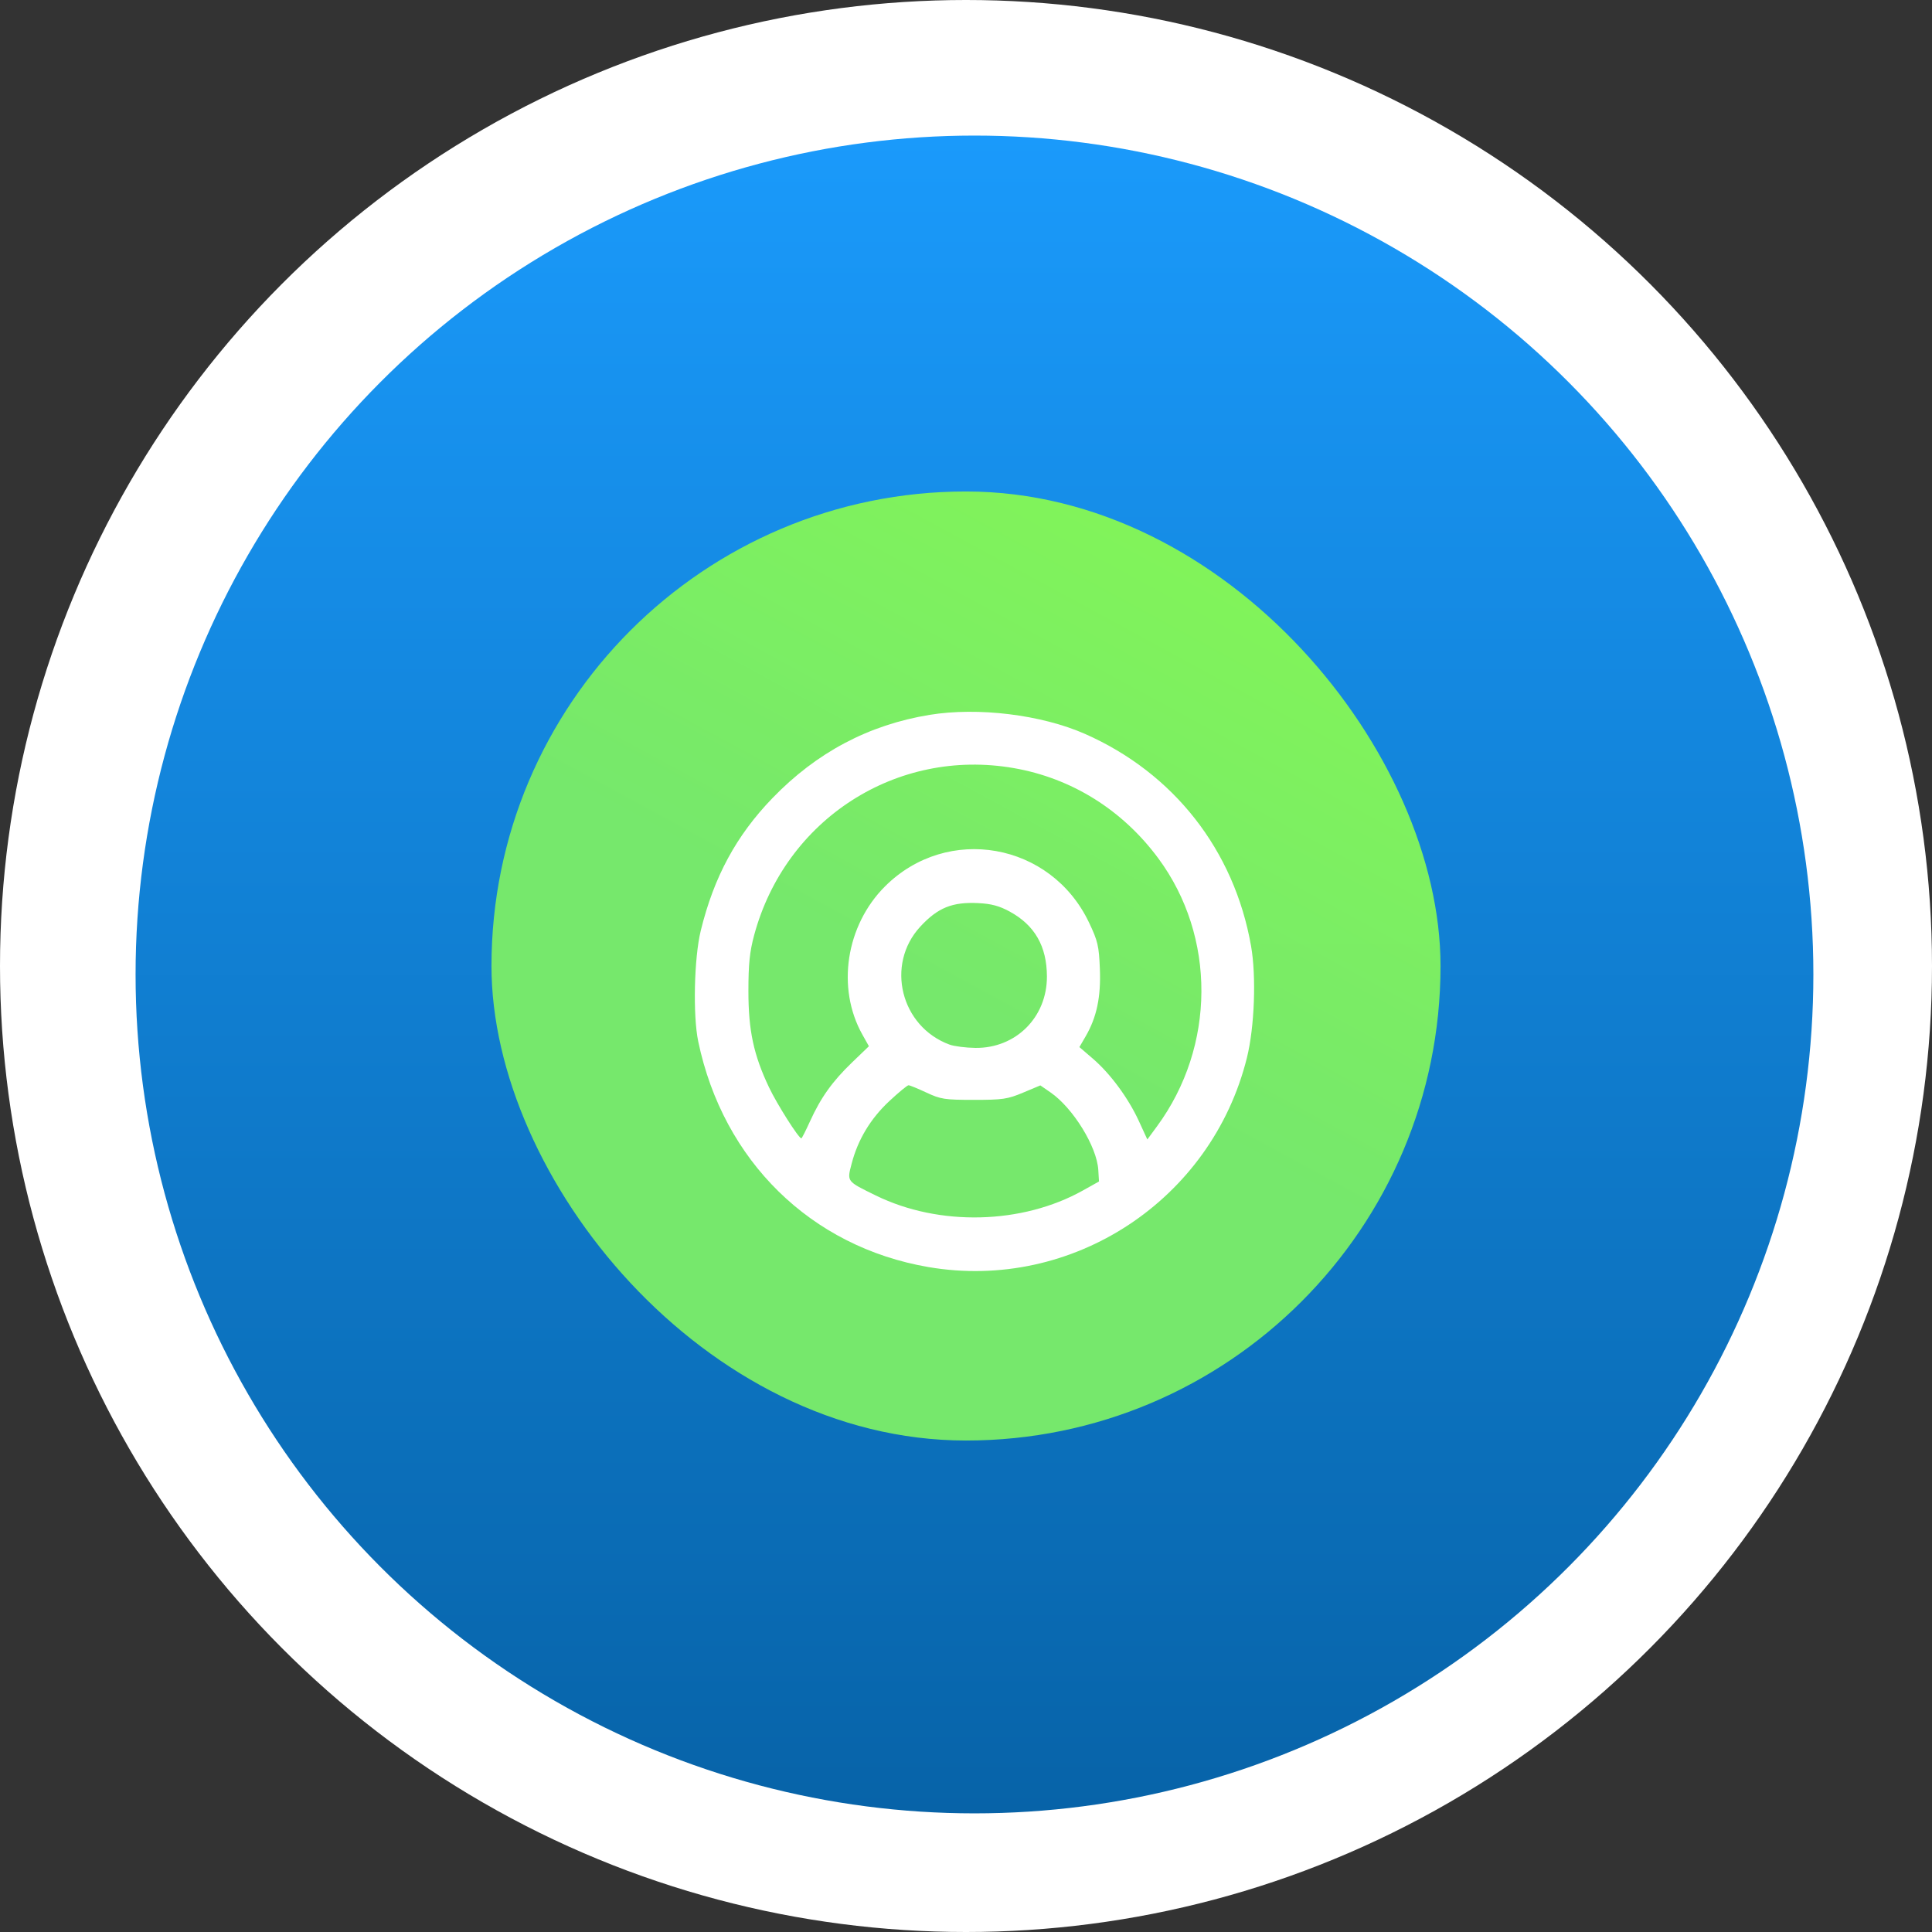
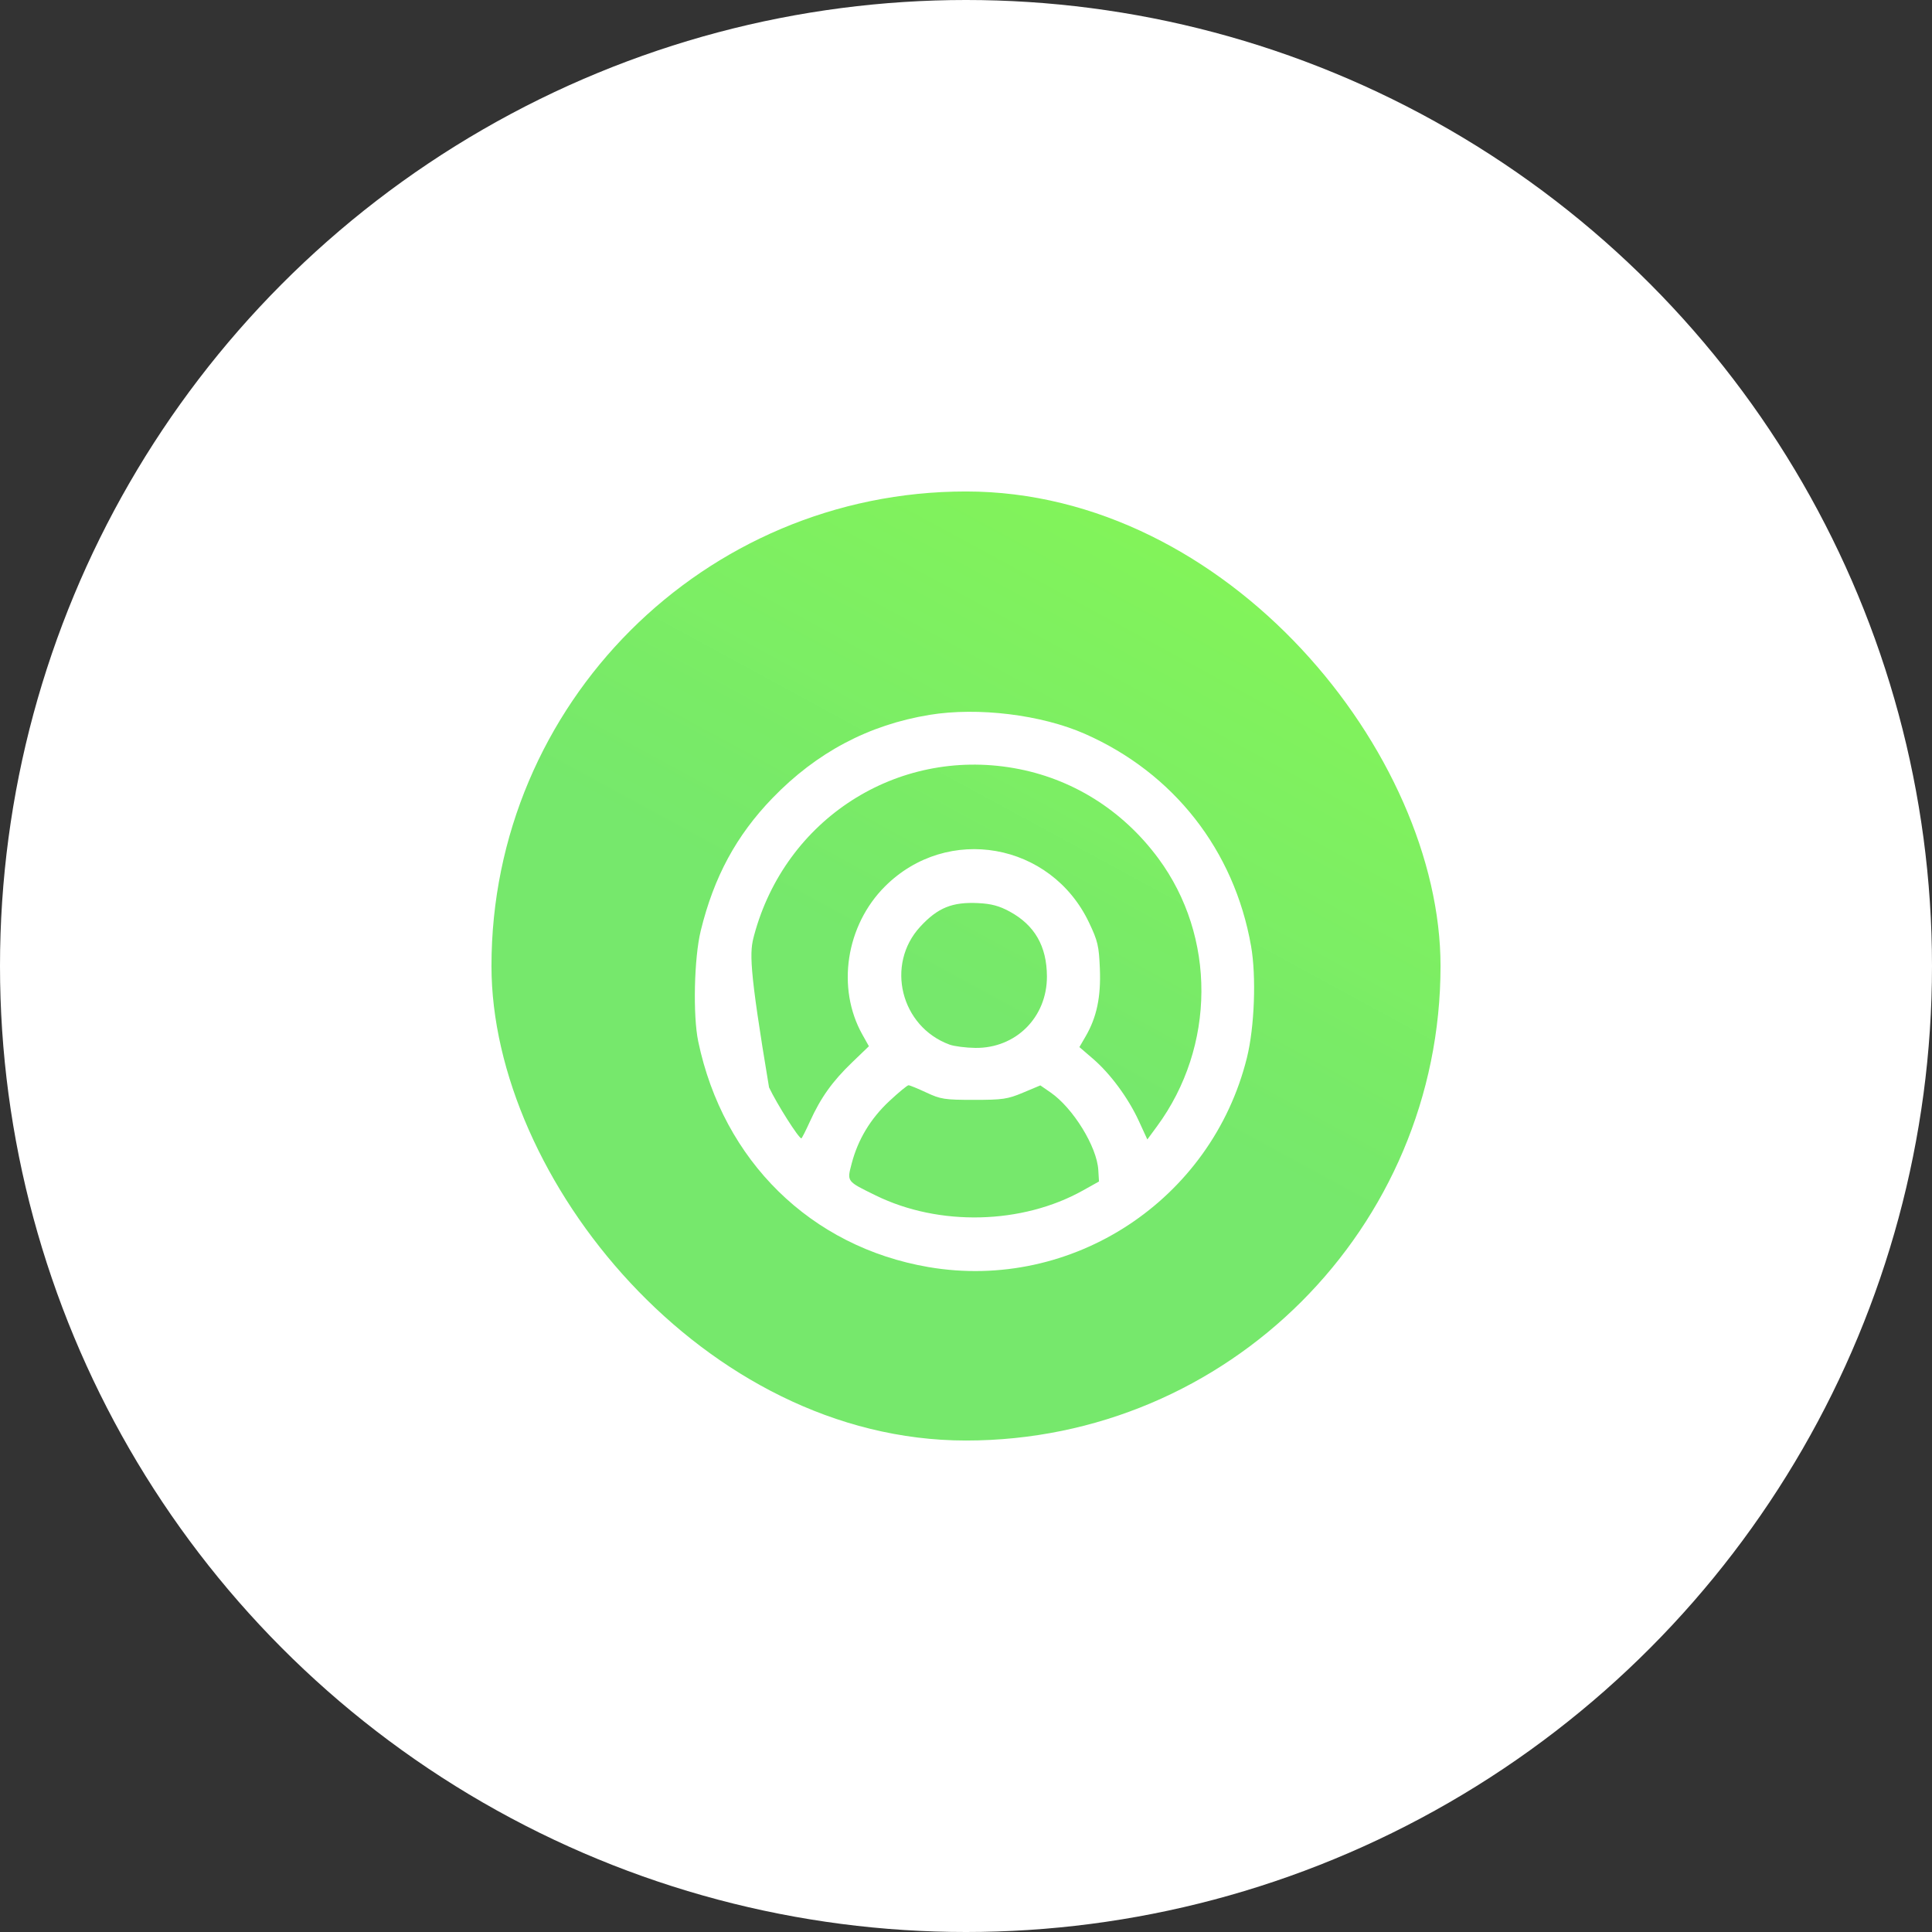
<svg xmlns="http://www.w3.org/2000/svg" width="114" height="114" viewBox="0 0 114 114" fill="none">
  <rect x="0" y="0" width="114" height="114" fill="#333333" stroke="none" />
  <circle cx="57" cy="57" r="57" fill="white" />
-   <circle cx="57.5" cy="57.5" r="49.5" fill="url(#paint0_linear_104_170)" />
  <rect x="29" y="29" width="56" height="56" rx="28" fill="url(#paint1_linear_104_170)" />
-   <path fill-rule="evenodd" clip-rule="evenodd" d="M54.852 42.181C51.256 42.77 48.185 44.397 45.579 47.094C43.444 49.304 42.124 51.745 41.348 54.92C40.956 56.523 40.879 59.916 41.2 61.453C42.672 68.501 47.849 73.575 54.781 74.764C63.268 76.219 71.489 70.817 73.576 62.414C74.025 60.603 74.136 57.613 73.819 55.814C72.826 50.169 69.259 45.615 64.021 43.305C61.452 42.172 57.711 41.714 54.852 42.181ZM59.816 45.322C63.232 45.916 66.23 47.787 68.345 50.644C71.766 55.266 71.736 61.746 68.271 66.459L67.7 67.236L67.199 66.146C66.572 64.784 65.516 63.353 64.484 62.466L63.691 61.785L64.061 61.149C64.715 60.022 64.966 58.825 64.899 57.161C64.845 55.813 64.777 55.524 64.257 54.432C62.01 49.71 55.903 48.629 52.221 52.302C49.912 54.606 49.347 58.3 50.884 61.044L51.271 61.734L50.277 62.69C49.116 63.808 48.432 64.764 47.797 66.162C47.545 66.717 47.315 67.17 47.285 67.17C47.127 67.17 45.85 65.157 45.379 64.165C44.468 62.246 44.161 60.812 44.161 58.477C44.161 56.887 44.235 56.165 44.498 55.187C46.34 48.342 52.898 44.118 59.816 45.322ZM59.575 53.786C61.054 54.589 61.769 55.834 61.775 57.615C61.783 60.023 59.945 61.86 57.555 61.833C56.989 61.826 56.301 61.738 56.026 61.637C53.145 60.577 52.238 56.913 54.302 54.678C55.336 53.56 56.189 53.213 57.719 53.289C58.493 53.327 58.963 53.453 59.575 53.786ZM54.663 64.468C55.507 64.863 55.741 64.899 57.468 64.899C59.166 64.899 59.453 64.857 60.369 64.472L61.387 64.045L61.993 64.464C63.318 65.38 64.723 67.662 64.806 69.03L64.847 69.715L63.905 70.242C60.314 72.252 55.414 72.372 51.678 70.541C49.94 69.689 49.973 69.733 50.254 68.656C50.623 67.241 51.368 66.005 52.475 64.972C53.026 64.458 53.536 64.037 53.609 64.037C53.681 64.037 54.156 64.231 54.663 64.468Z" fill="white" />
+   <path fill-rule="evenodd" clip-rule="evenodd" d="M54.852 42.181C51.256 42.77 48.185 44.397 45.579 47.094C43.444 49.304 42.124 51.745 41.348 54.92C40.956 56.523 40.879 59.916 41.2 61.453C42.672 68.501 47.849 73.575 54.781 74.764C63.268 76.219 71.489 70.817 73.576 62.414C74.025 60.603 74.136 57.613 73.819 55.814C72.826 50.169 69.259 45.615 64.021 43.305C61.452 42.172 57.711 41.714 54.852 42.181ZM59.816 45.322C63.232 45.916 66.23 47.787 68.345 50.644C71.766 55.266 71.736 61.746 68.271 66.459L67.7 67.236L67.199 66.146C66.572 64.784 65.516 63.353 64.484 62.466L63.691 61.785L64.061 61.149C64.715 60.022 64.966 58.825 64.899 57.161C64.845 55.813 64.777 55.524 64.257 54.432C62.01 49.71 55.903 48.629 52.221 52.302C49.912 54.606 49.347 58.3 50.884 61.044L51.271 61.734L50.277 62.69C49.116 63.808 48.432 64.764 47.797 66.162C47.545 66.717 47.315 67.17 47.285 67.17C47.127 67.17 45.85 65.157 45.379 64.165C44.161 56.887 44.235 56.165 44.498 55.187C46.34 48.342 52.898 44.118 59.816 45.322ZM59.575 53.786C61.054 54.589 61.769 55.834 61.775 57.615C61.783 60.023 59.945 61.86 57.555 61.833C56.989 61.826 56.301 61.738 56.026 61.637C53.145 60.577 52.238 56.913 54.302 54.678C55.336 53.56 56.189 53.213 57.719 53.289C58.493 53.327 58.963 53.453 59.575 53.786ZM54.663 64.468C55.507 64.863 55.741 64.899 57.468 64.899C59.166 64.899 59.453 64.857 60.369 64.472L61.387 64.045L61.993 64.464C63.318 65.38 64.723 67.662 64.806 69.03L64.847 69.715L63.905 70.242C60.314 72.252 55.414 72.372 51.678 70.541C49.94 69.689 49.973 69.733 50.254 68.656C50.623 67.241 51.368 66.005 52.475 64.972C53.026 64.458 53.536 64.037 53.609 64.037C53.681 64.037 54.156 64.231 54.663 64.468Z" fill="white" />
  <defs>
    <linearGradient id="paint0_linear_104_170" x1="57.5" y1="8" x2="57.5" y2="107" gradientUnits="userSpaceOnUse">
      <stop stop-color="#1A9AFB" />
      <stop offset="1" stop-color="#0763A8" />
    </linearGradient>
    <linearGradient id="paint1_linear_104_170" x1="57" y1="59.5" x2="85" y2="8" gradientUnits="userSpaceOnUse">
      <stop stop-color="#76E86C" />
      <stop offset="1" stop-color="#8DFF47" stop-opacity="0.99" />
    </linearGradient>
  </defs>
</svg>